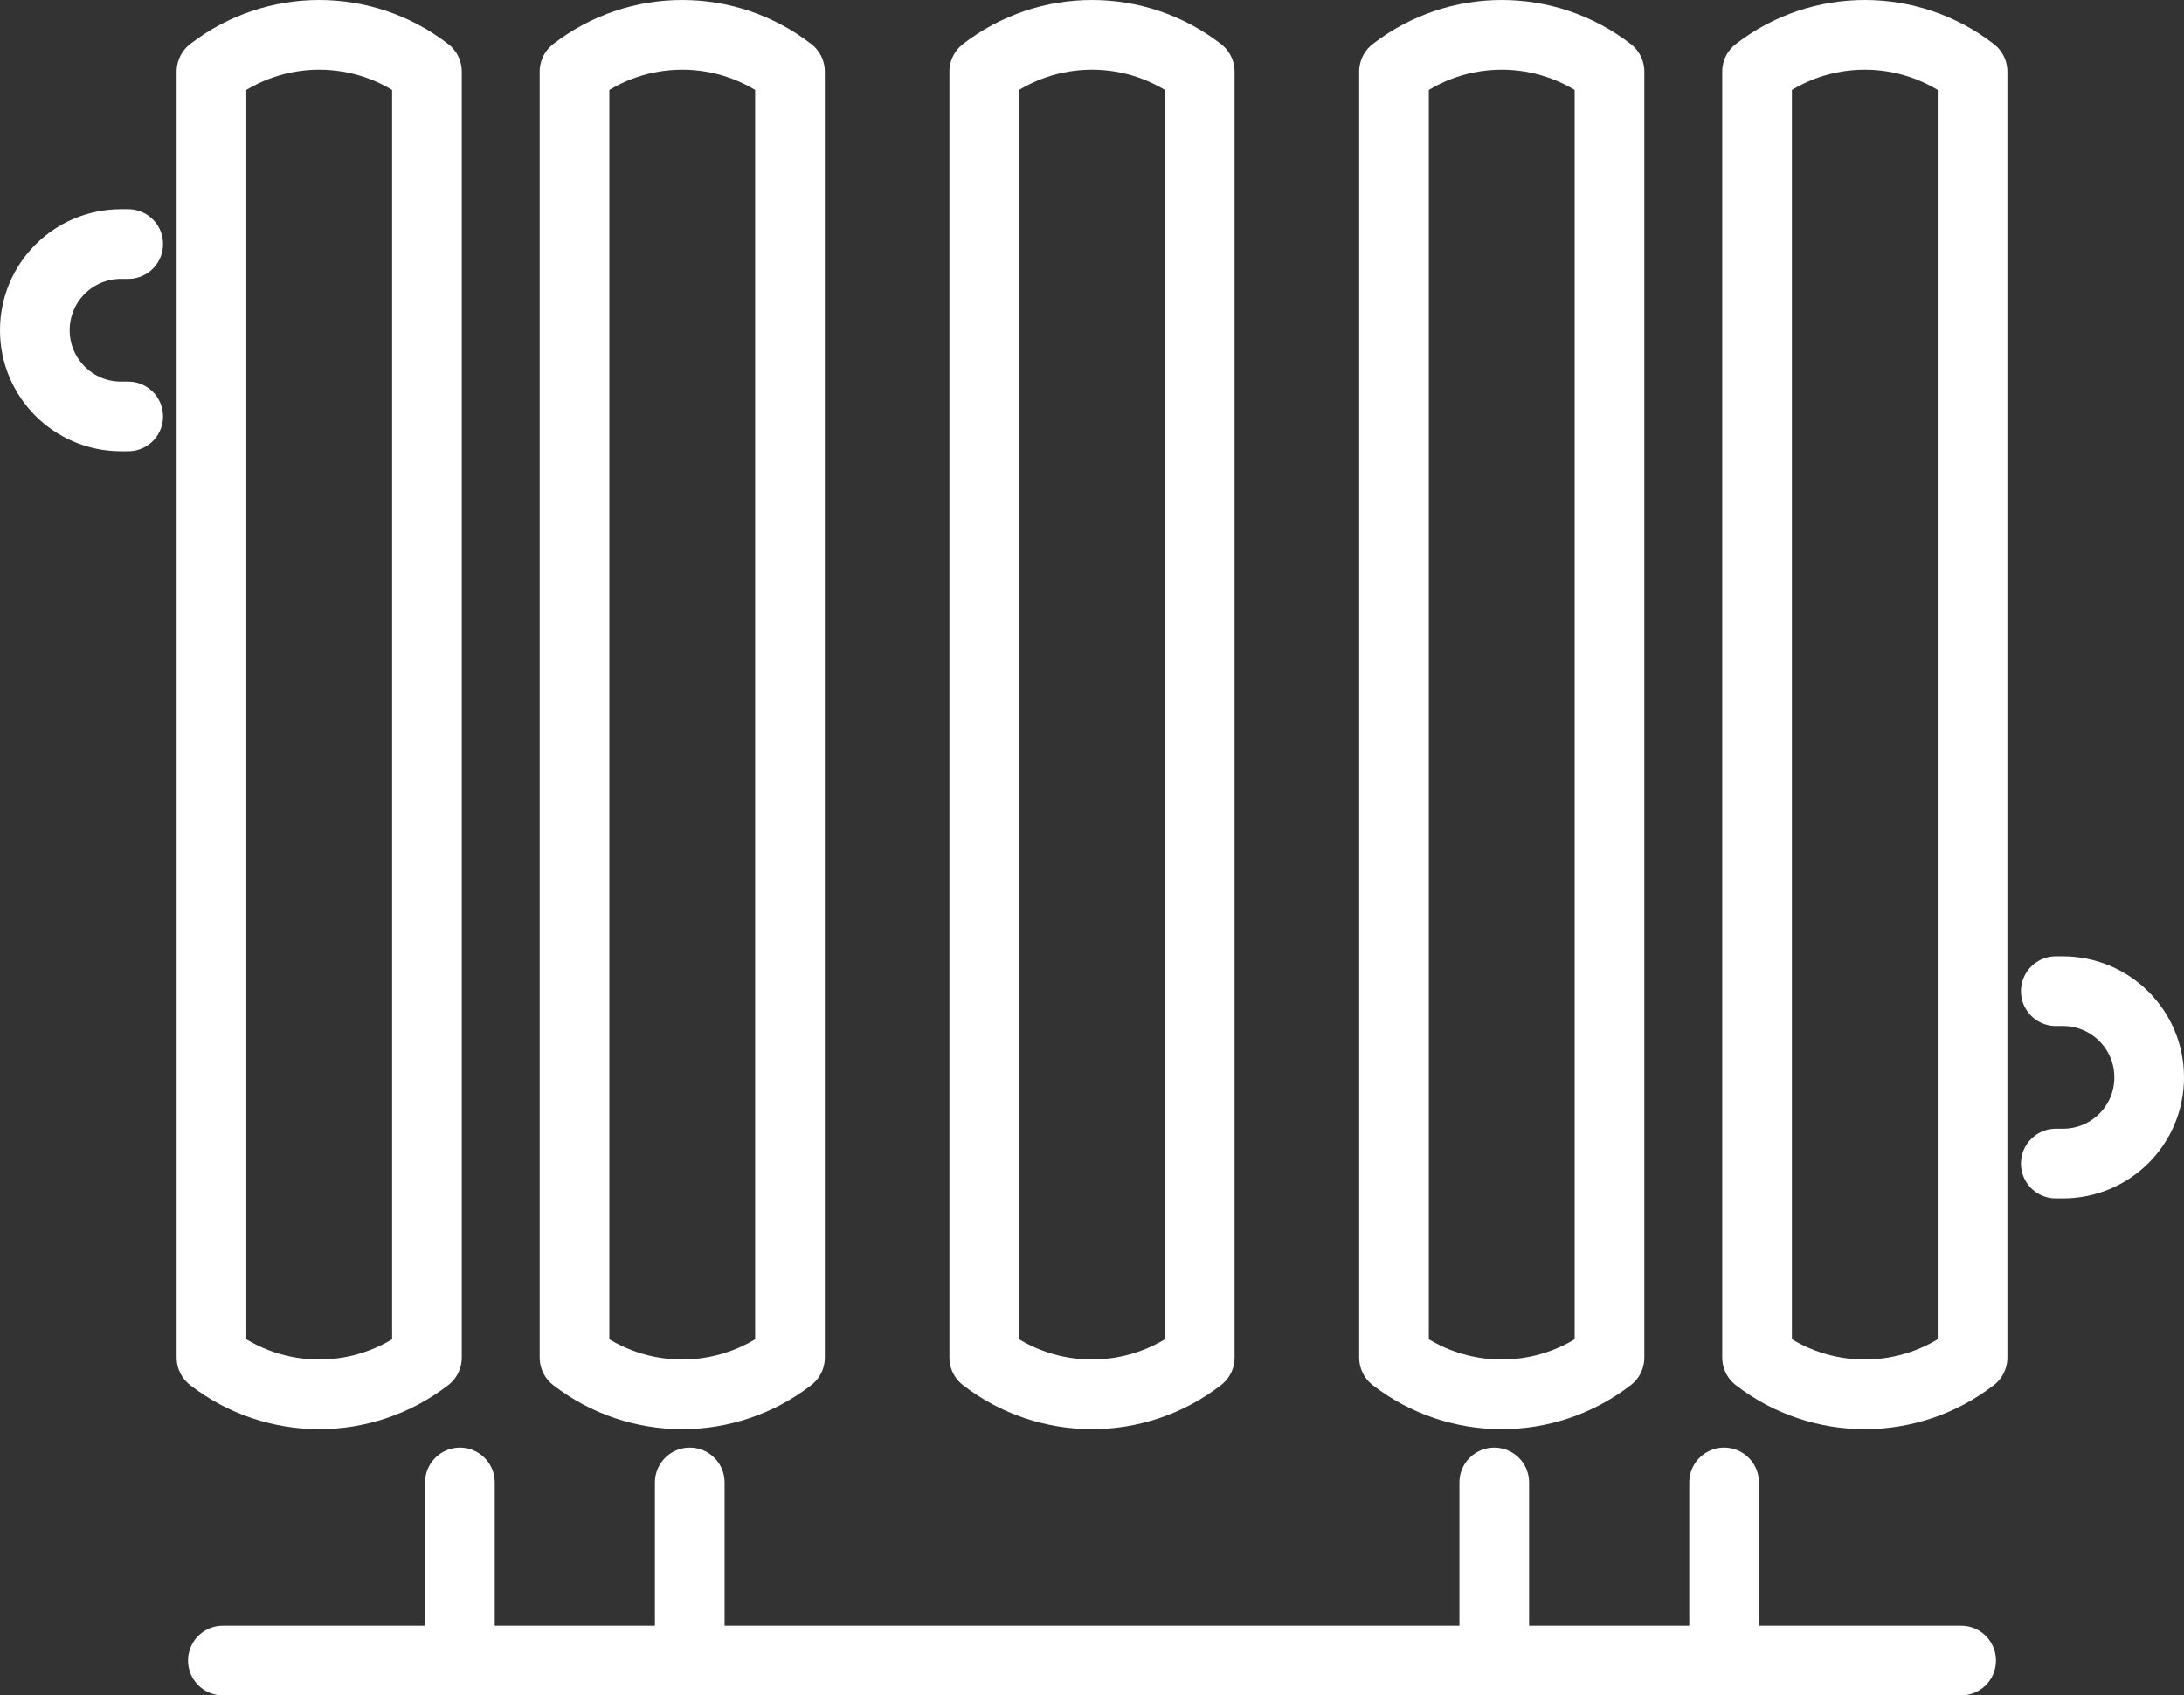
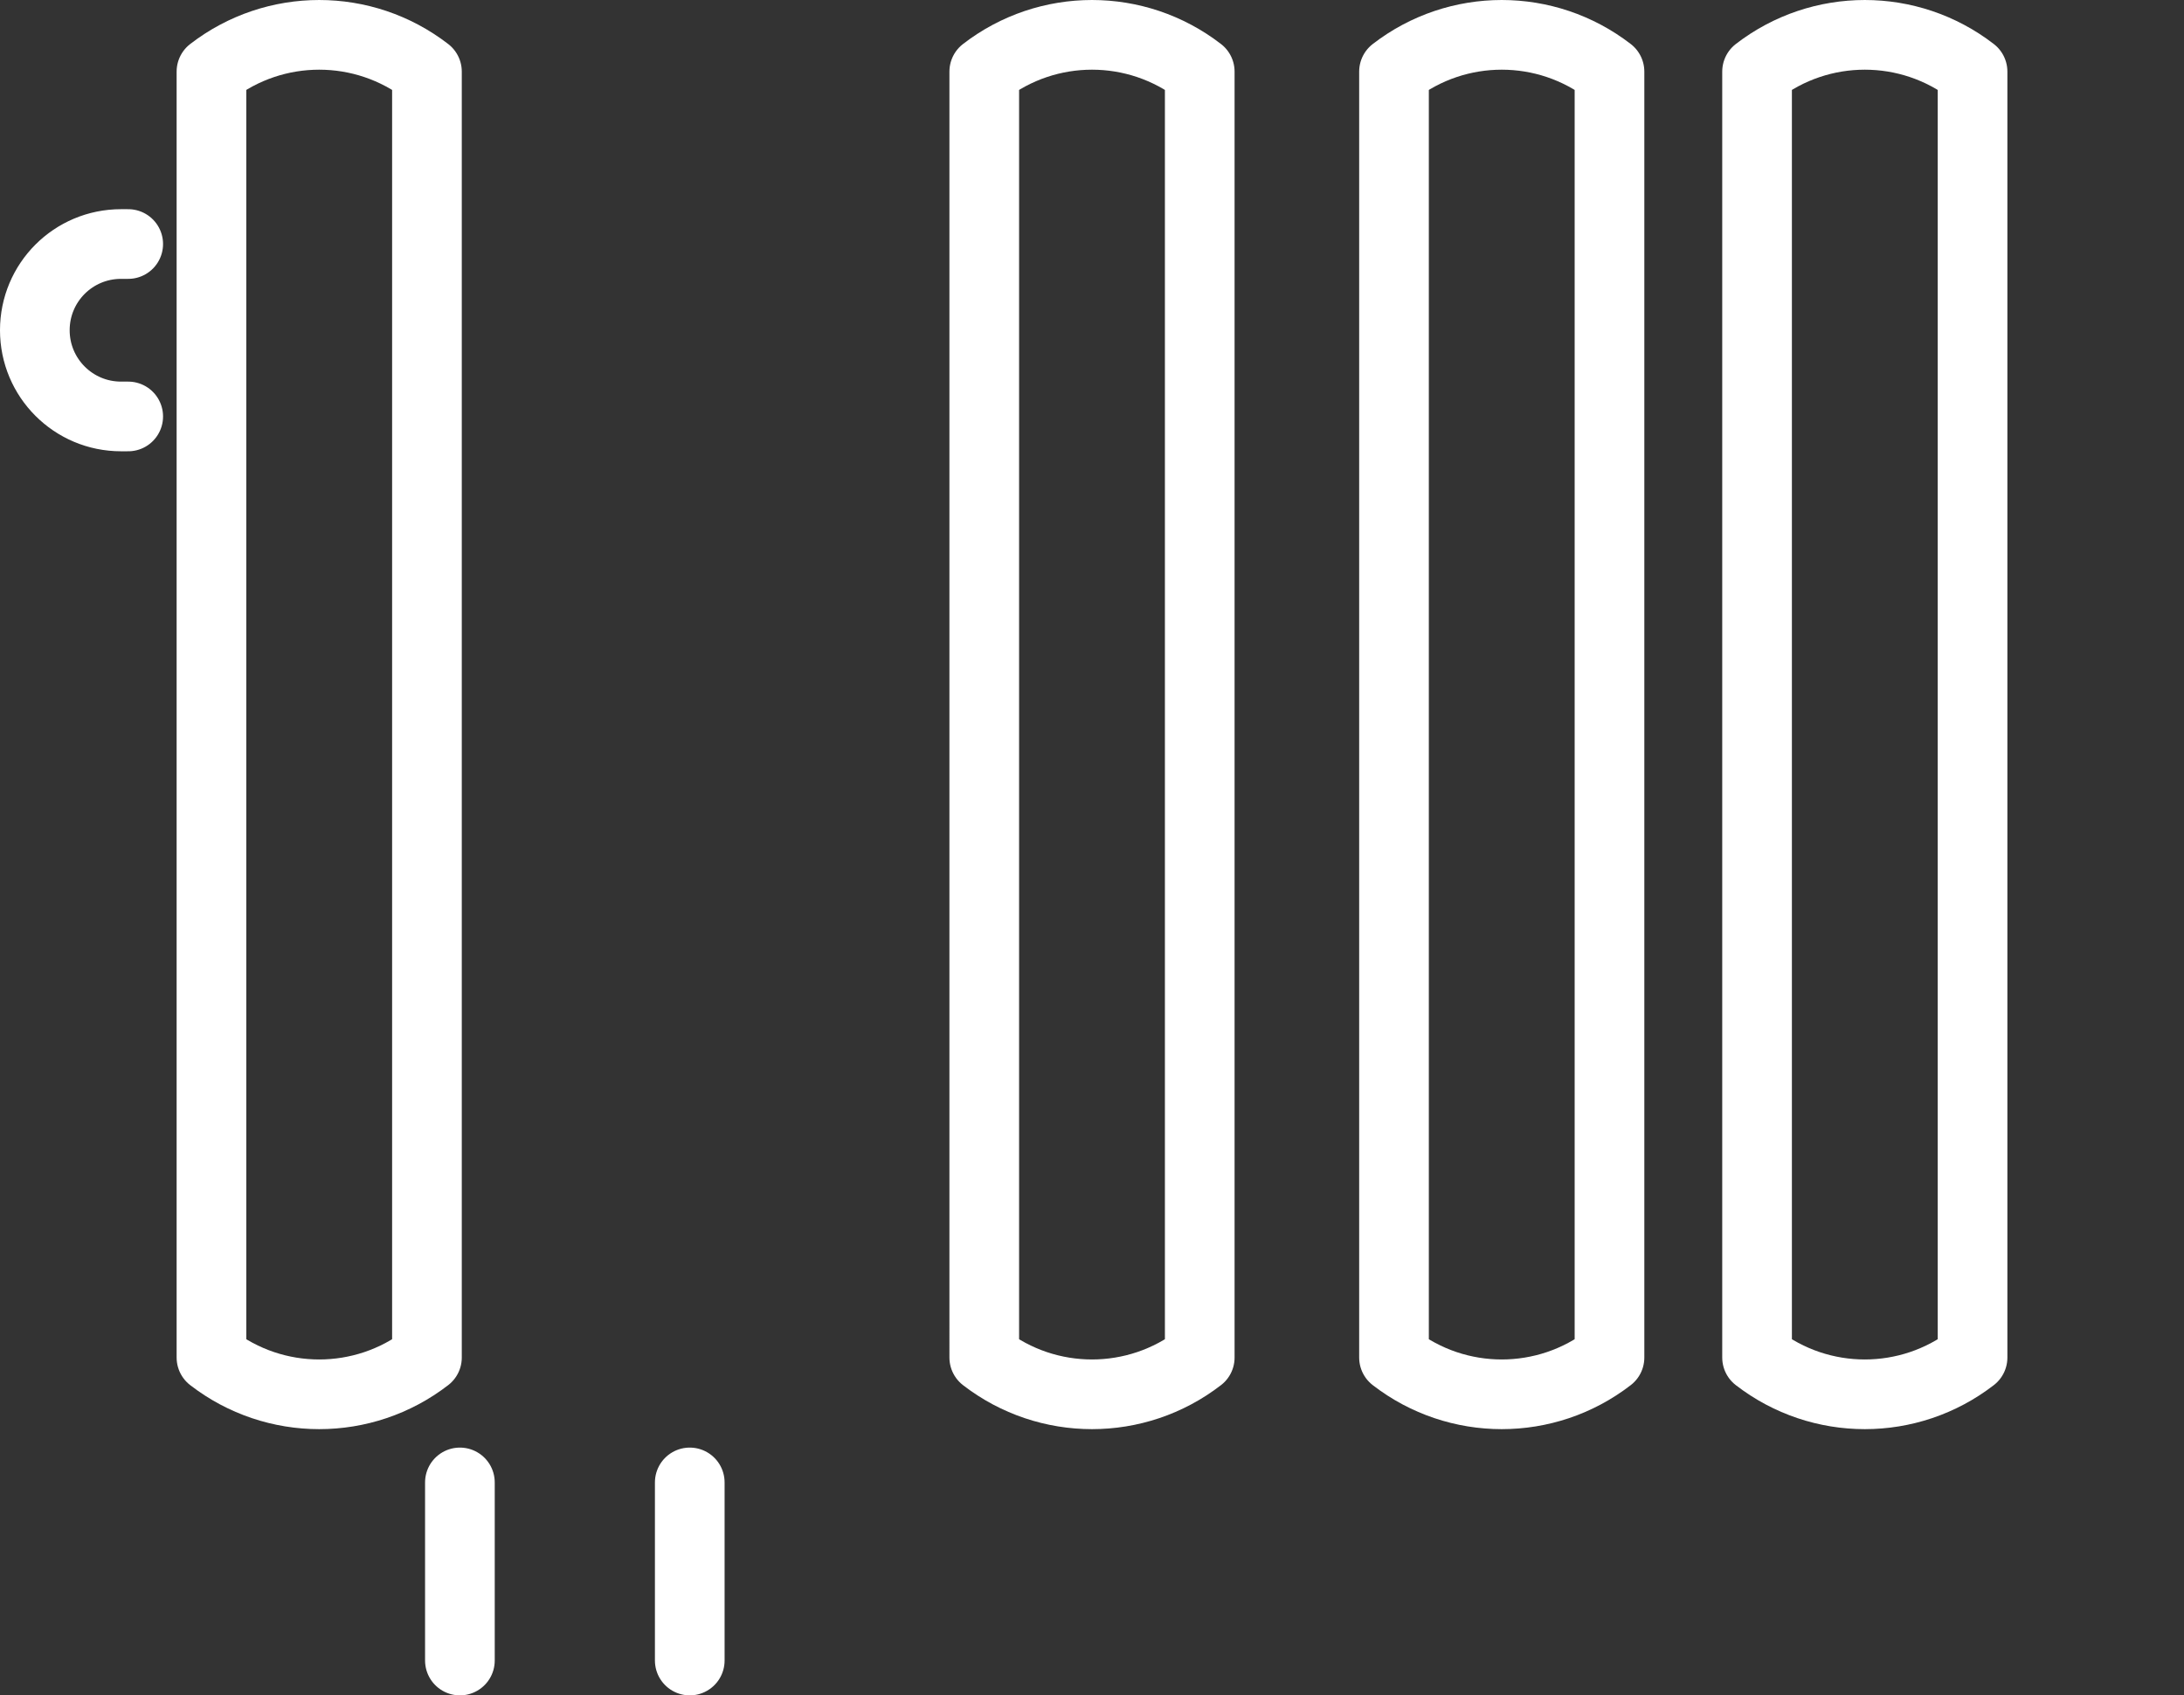
<svg xmlns="http://www.w3.org/2000/svg" id="Calque_2" viewBox="0 0 250.782 194.648">
  <rect x="0" y="0" width="250.782" height="194.648" fill="#333333" stroke="none" />
  <defs>
    <style>.cls-1{fill:none;stroke:#fff;stroke-linecap:round;stroke-linejoin:round;stroke-width:8px;}</style>
  </defs>
  <g id="_Ñëîé_2">
-     <path class="cls-1" d="M90.713,155.861h0c-7.287,5.63-17.457,5.63-24.744,0h0V8.223h0c7.287-5.63,17.457-5.63,24.744,0h0v147.638Z" />
    <path class="cls-1" d="M137.763,155.861h0c-7.287,5.63-17.457,5.63-24.744,0h0V8.223h0c7.287-5.63,17.457-5.63,24.744,0h0v147.638Z" />
    <path class="cls-1" d="M184.813,155.861h0c-7.287,5.63-17.457,5.63-24.744,0h0V8.223h0c7.287-5.63,17.457-5.63,24.744,0h0v147.638Z" />
    <path class="cls-1" d="M226.502,155.861h0c-7.287,5.63-17.457,5.63-24.744,0h0V8.223h0c7.287-5.63,17.457-5.63,24.744,0h0v147.638Z" />
-     <path class="cls-1" d="M236.06,113.796h.825c5.468,0,9.898,4.429,9.898,9.898,0,2.738-1.105,5.213-2.895,7.003s-4.264,2.895-7.003,2.895h-.825" />
    <path class="cls-1" d="M49.025,155.861h0c-7.287,5.63-17.457,5.63-24.744,0h0V8.223h0c7.287-5.63,17.457-5.63,24.744,0h0v147.638Z" />
    <path class="cls-1" d="M14.722,47.813h-.825c-5.468,0-9.898-4.429-9.898-9.898,0-2.738,1.105-5.213,2.895-7.003s4.264-2.895,7.003-2.895h.825" />
    <line class="cls-1" x1="52.809" y1="190.648" x2="52.809" y2="170.201" />
    <line class="cls-1" x1="79.203" y1="170.201" x2="79.203" y2="190.648" />
-     <line class="cls-1" x1="171.58" y1="190.648" x2="171.58" y2="170.201" />
-     <line class="cls-1" x1="197.973" y1="170.201" x2="197.973" y2="190.648" />
-     <line class="cls-1" x1="25.591" y1="190.648" x2="225.191" y2="190.648" />
  </g>
</svg>